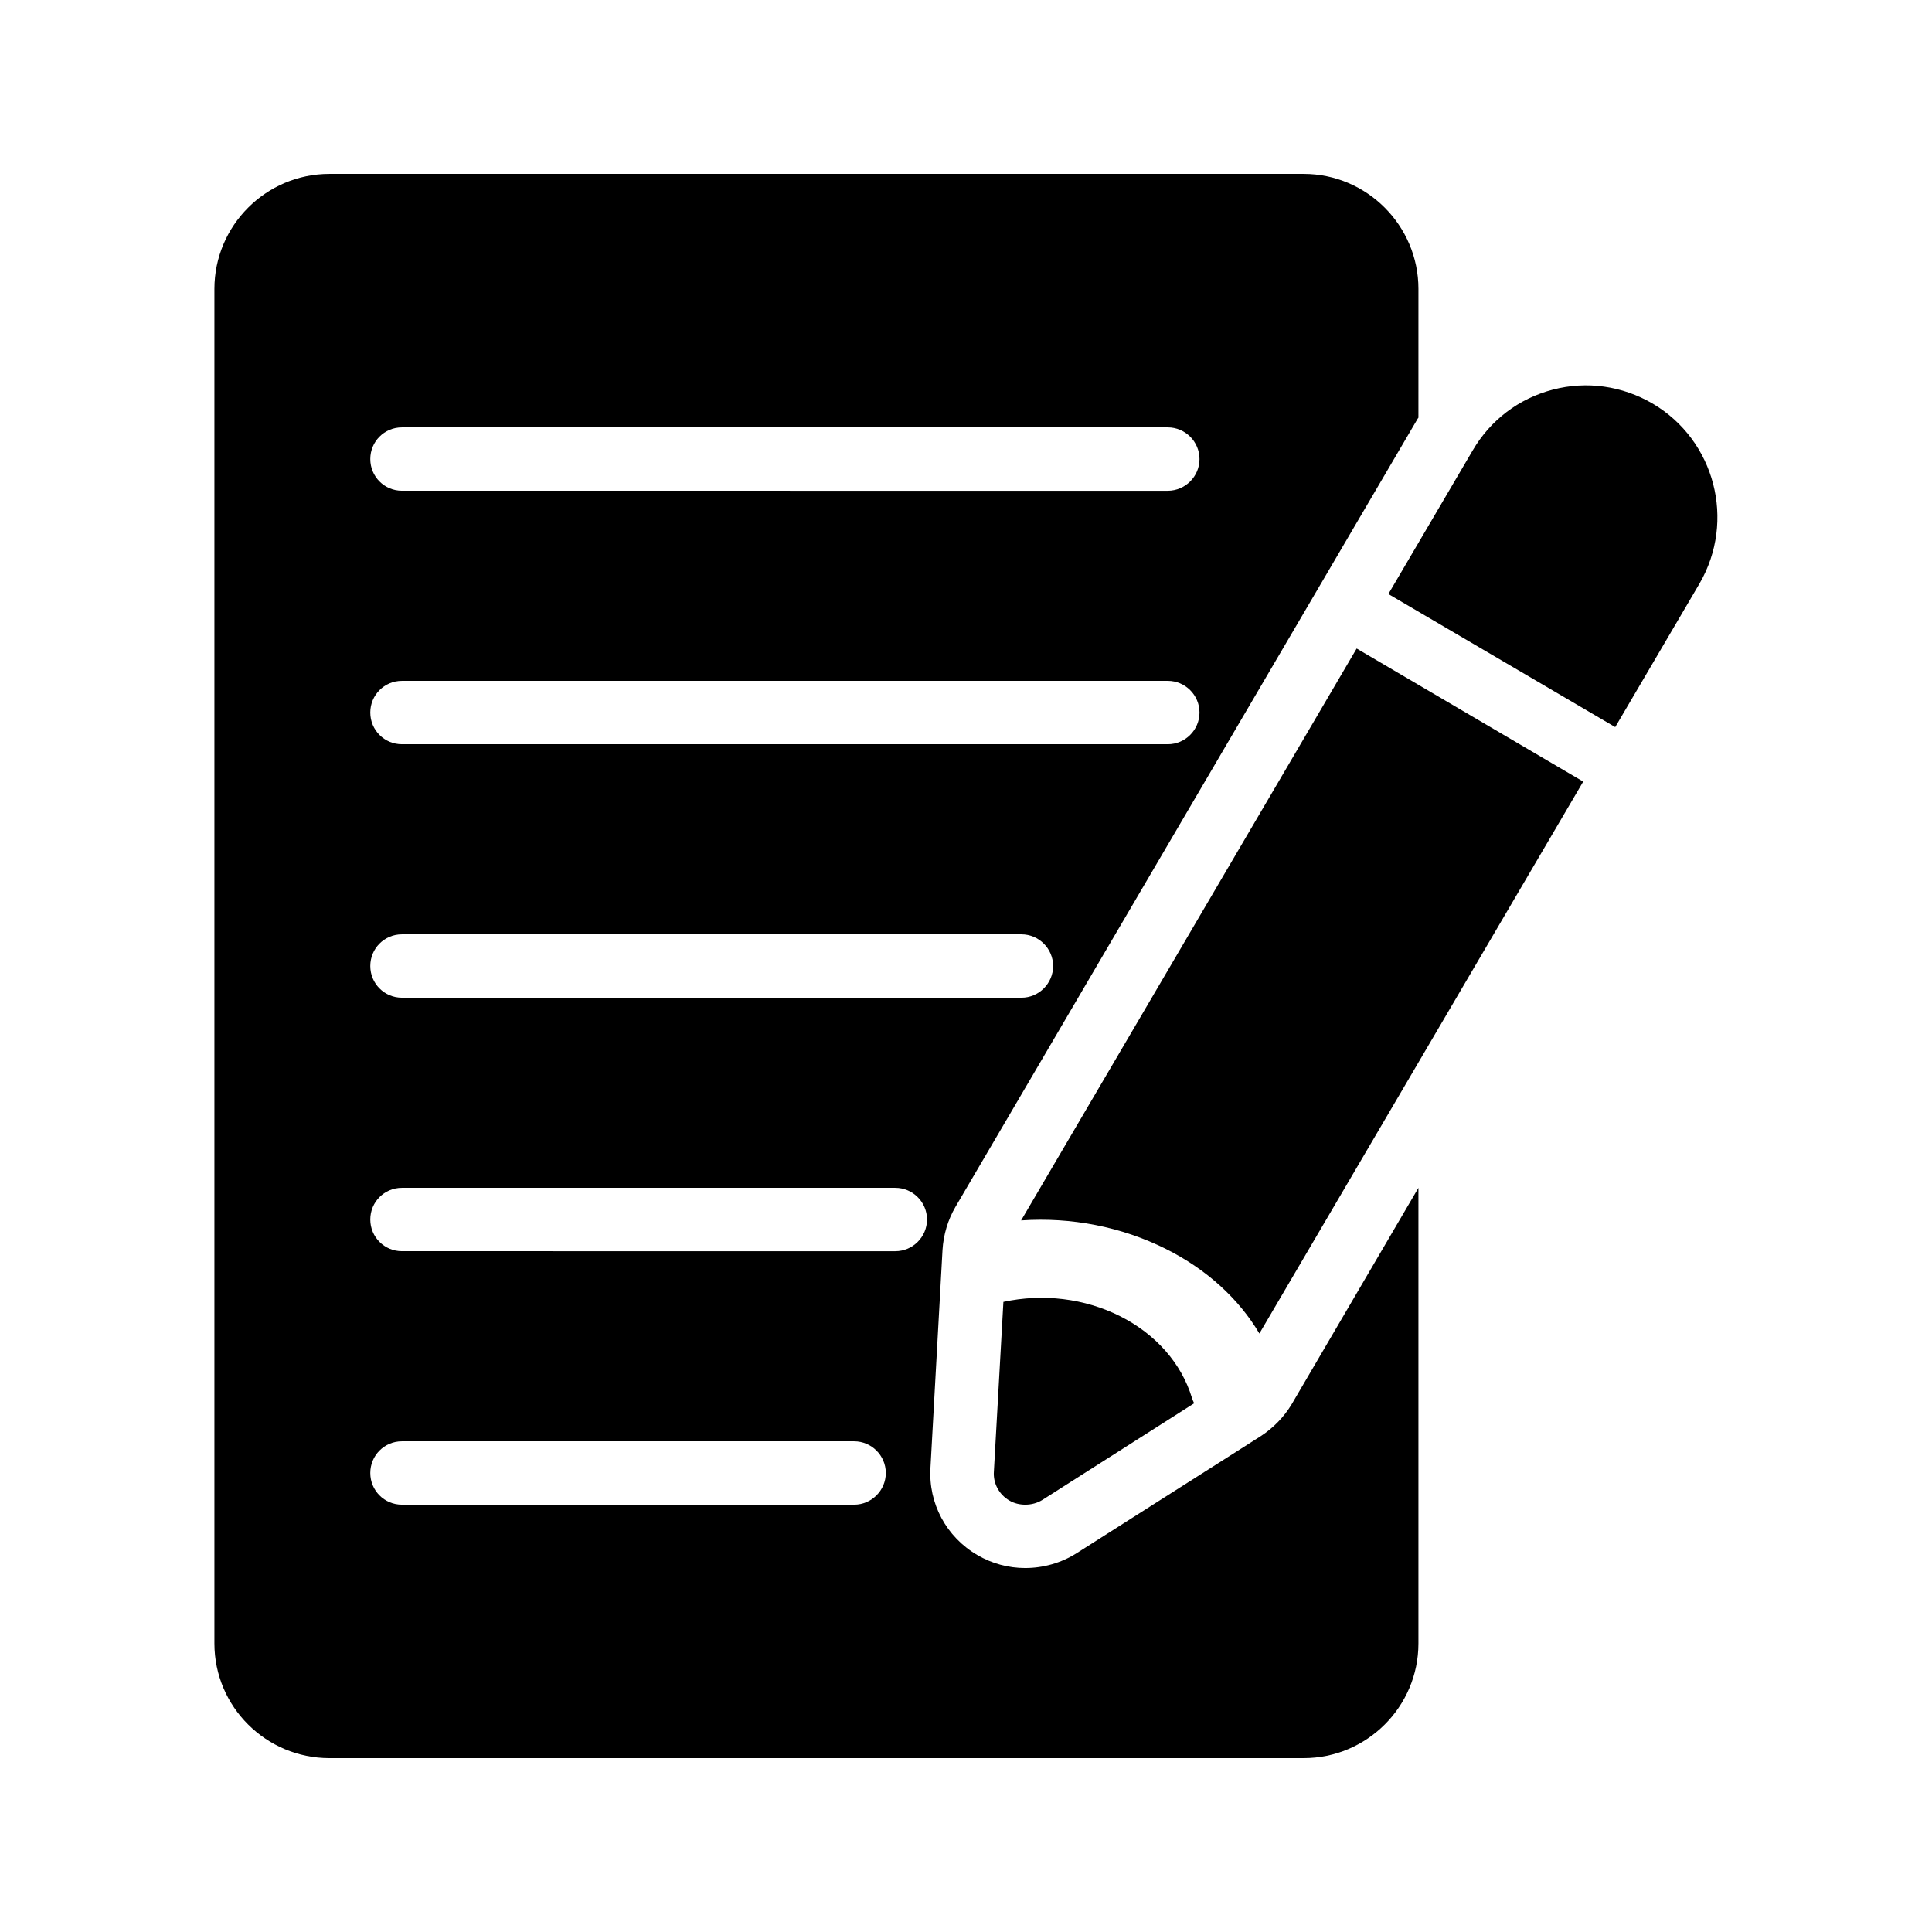
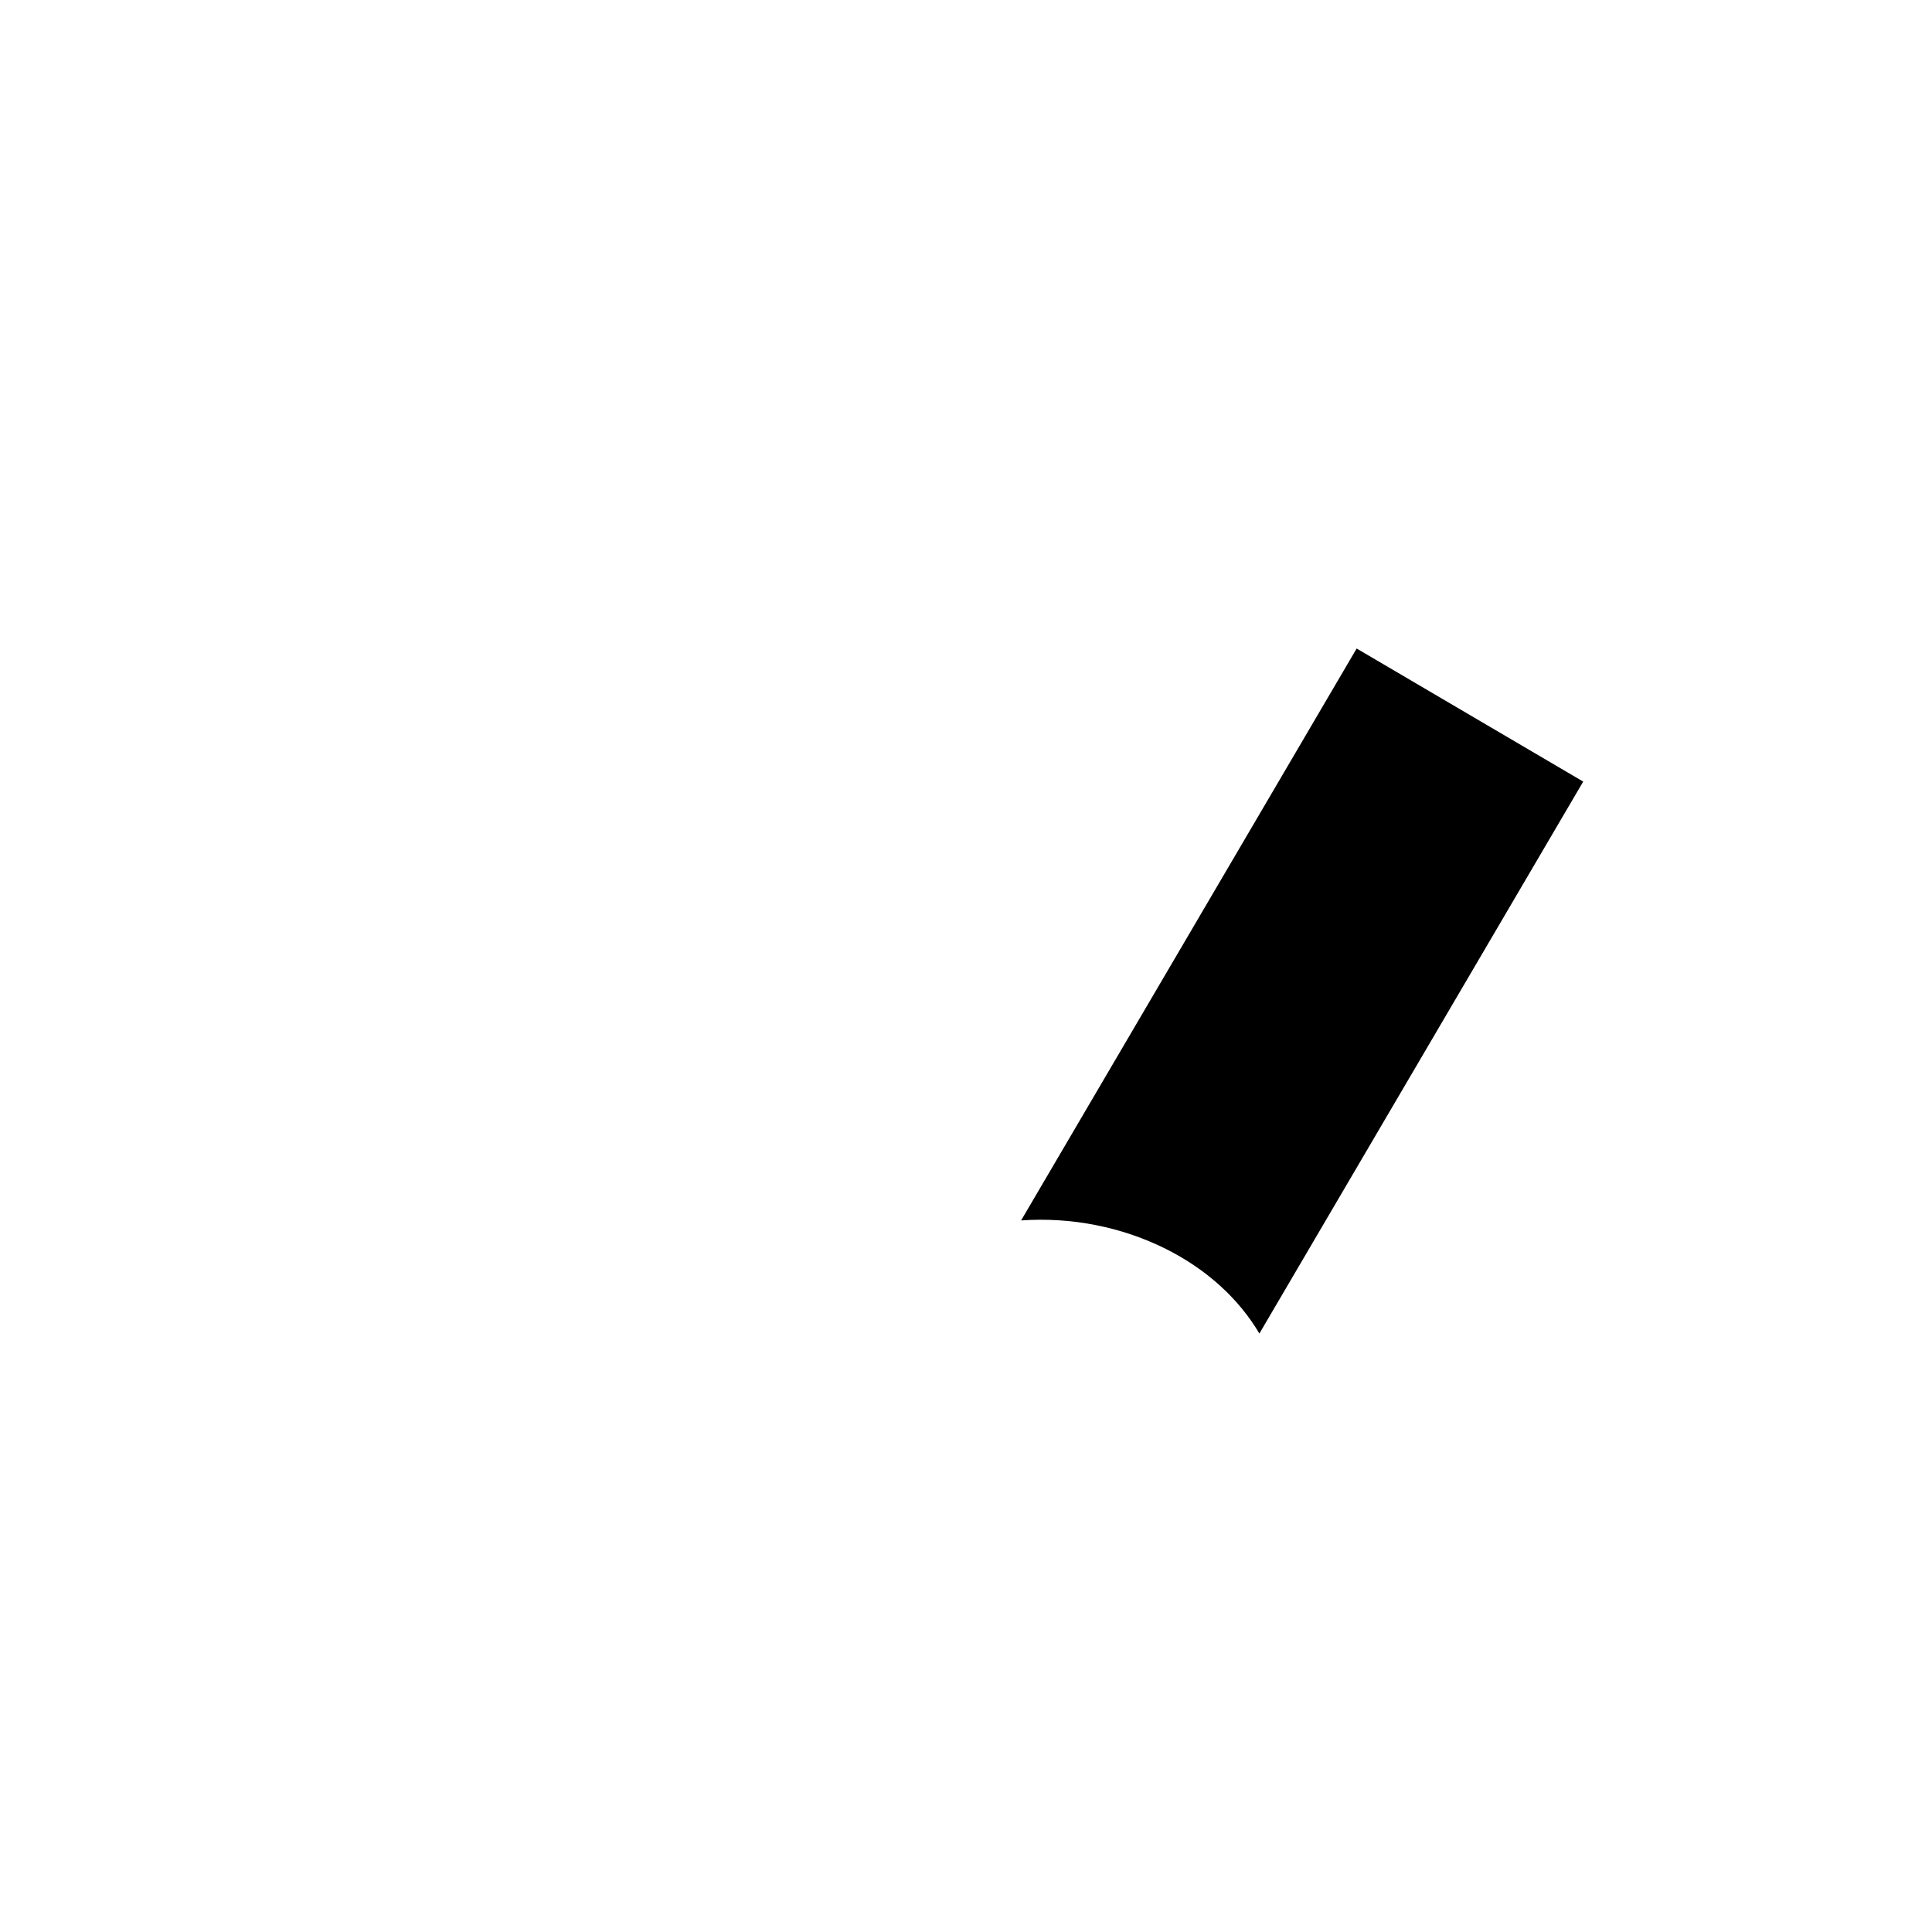
<svg xmlns="http://www.w3.org/2000/svg" fill="#000000" width="800px" height="800px" version="1.1" viewBox="144 144 512 512">
  <g>
-     <path d="m231.3 609.92h258.2c16.711 0 30.398-13.602 30.398-30.398v-120.74l-33.586 57.352c-2.016 3.359-4.871 6.297-8.23 8.48l-48.871 31.066c-4.031 2.519-8.73 3.863-13.52 3.863-4.449 0-8.816-1.176-12.68-3.441-8.23-4.785-13.016-13.688-12.426-23.176l3.191-57.688c0.25-4.031 1.426-7.977 3.441-11.418l122.51-208.91c0.082-0.082 0.168-0.168 0.168-0.25l0.004-34.094c0-16.793-13.688-30.48-30.398-30.48h-258.2c-16.793 0-30.48 13.688-30.48 30.48v358.96c0 16.793 13.688 30.395 30.48 30.395zm19.23-352.66h202.95c4.617 0 8.398 3.777 8.398 8.398 0 4.617-3.777 8.398-8.398 8.398l-202.95-0.004c-4.703 0-8.398-3.777-8.398-8.398 0-4.617 3.695-8.395 8.398-8.395zm0 67.172h202.95c4.617 0 8.398 3.777 8.398 8.398 0 4.617-3.777 8.398-8.398 8.398h-202.95c-4.703 0-8.398-3.777-8.398-8.398 0-4.617 3.695-8.398 8.398-8.398zm0 67.176h164.16c4.617 0 8.398 3.777 8.398 8.398 0 4.617-3.777 8.398-8.398 8.398l-164.16-0.004c-4.703 0-8.398-3.777-8.398-8.398 0-4.617 3.695-8.395 8.398-8.395zm0 67.176h130.74c4.617 0 8.398 3.777 8.398 8.398 0 4.617-3.777 8.398-8.398 8.398l-130.74-0.004c-4.703 0-8.398-3.777-8.398-8.398 0-4.617 3.695-8.395 8.398-8.395zm0 67.172h119.82c4.617 0 8.398 3.777 8.398 8.398 0 4.617-3.777 8.398-8.398 8.398h-119.82c-4.703 0-8.398-3.777-8.398-8.398 0-4.617 3.695-8.398 8.398-8.398z" />
-     <path d="m440.81 492.79c-9.406-4.703-20.402-6.047-30.898-3.777l-2.519 44.922c-0.25 3.106 1.344 6.129 4.113 7.727 1.258 0.754 2.769 1.09 4.199 1.09 1.594 0 3.191-0.418 4.535-1.258l40.223-25.609c-0.25-0.504-0.418-0.922-0.586-1.426-2.777-9.16-9.578-16.883-19.066-21.668z" />
    <path d="m477.75 497.4 85.816-146.27-60.039-35.266-88.922 151.56c13.266-0.922 26.617 1.68 38.375 7.559 10.746 5.371 19.312 13.18 24.77 22.418z" />
-     <path d="m572.05 336.69 22.336-38.039c9.656-16.625 4.113-37.953-12.426-47.695-8.062-4.703-17.465-6.047-26.449-3.695-8.984 2.352-16.543 8.062-21.242 16.121l-22.336 38.039z" />
  </g>
</svg>